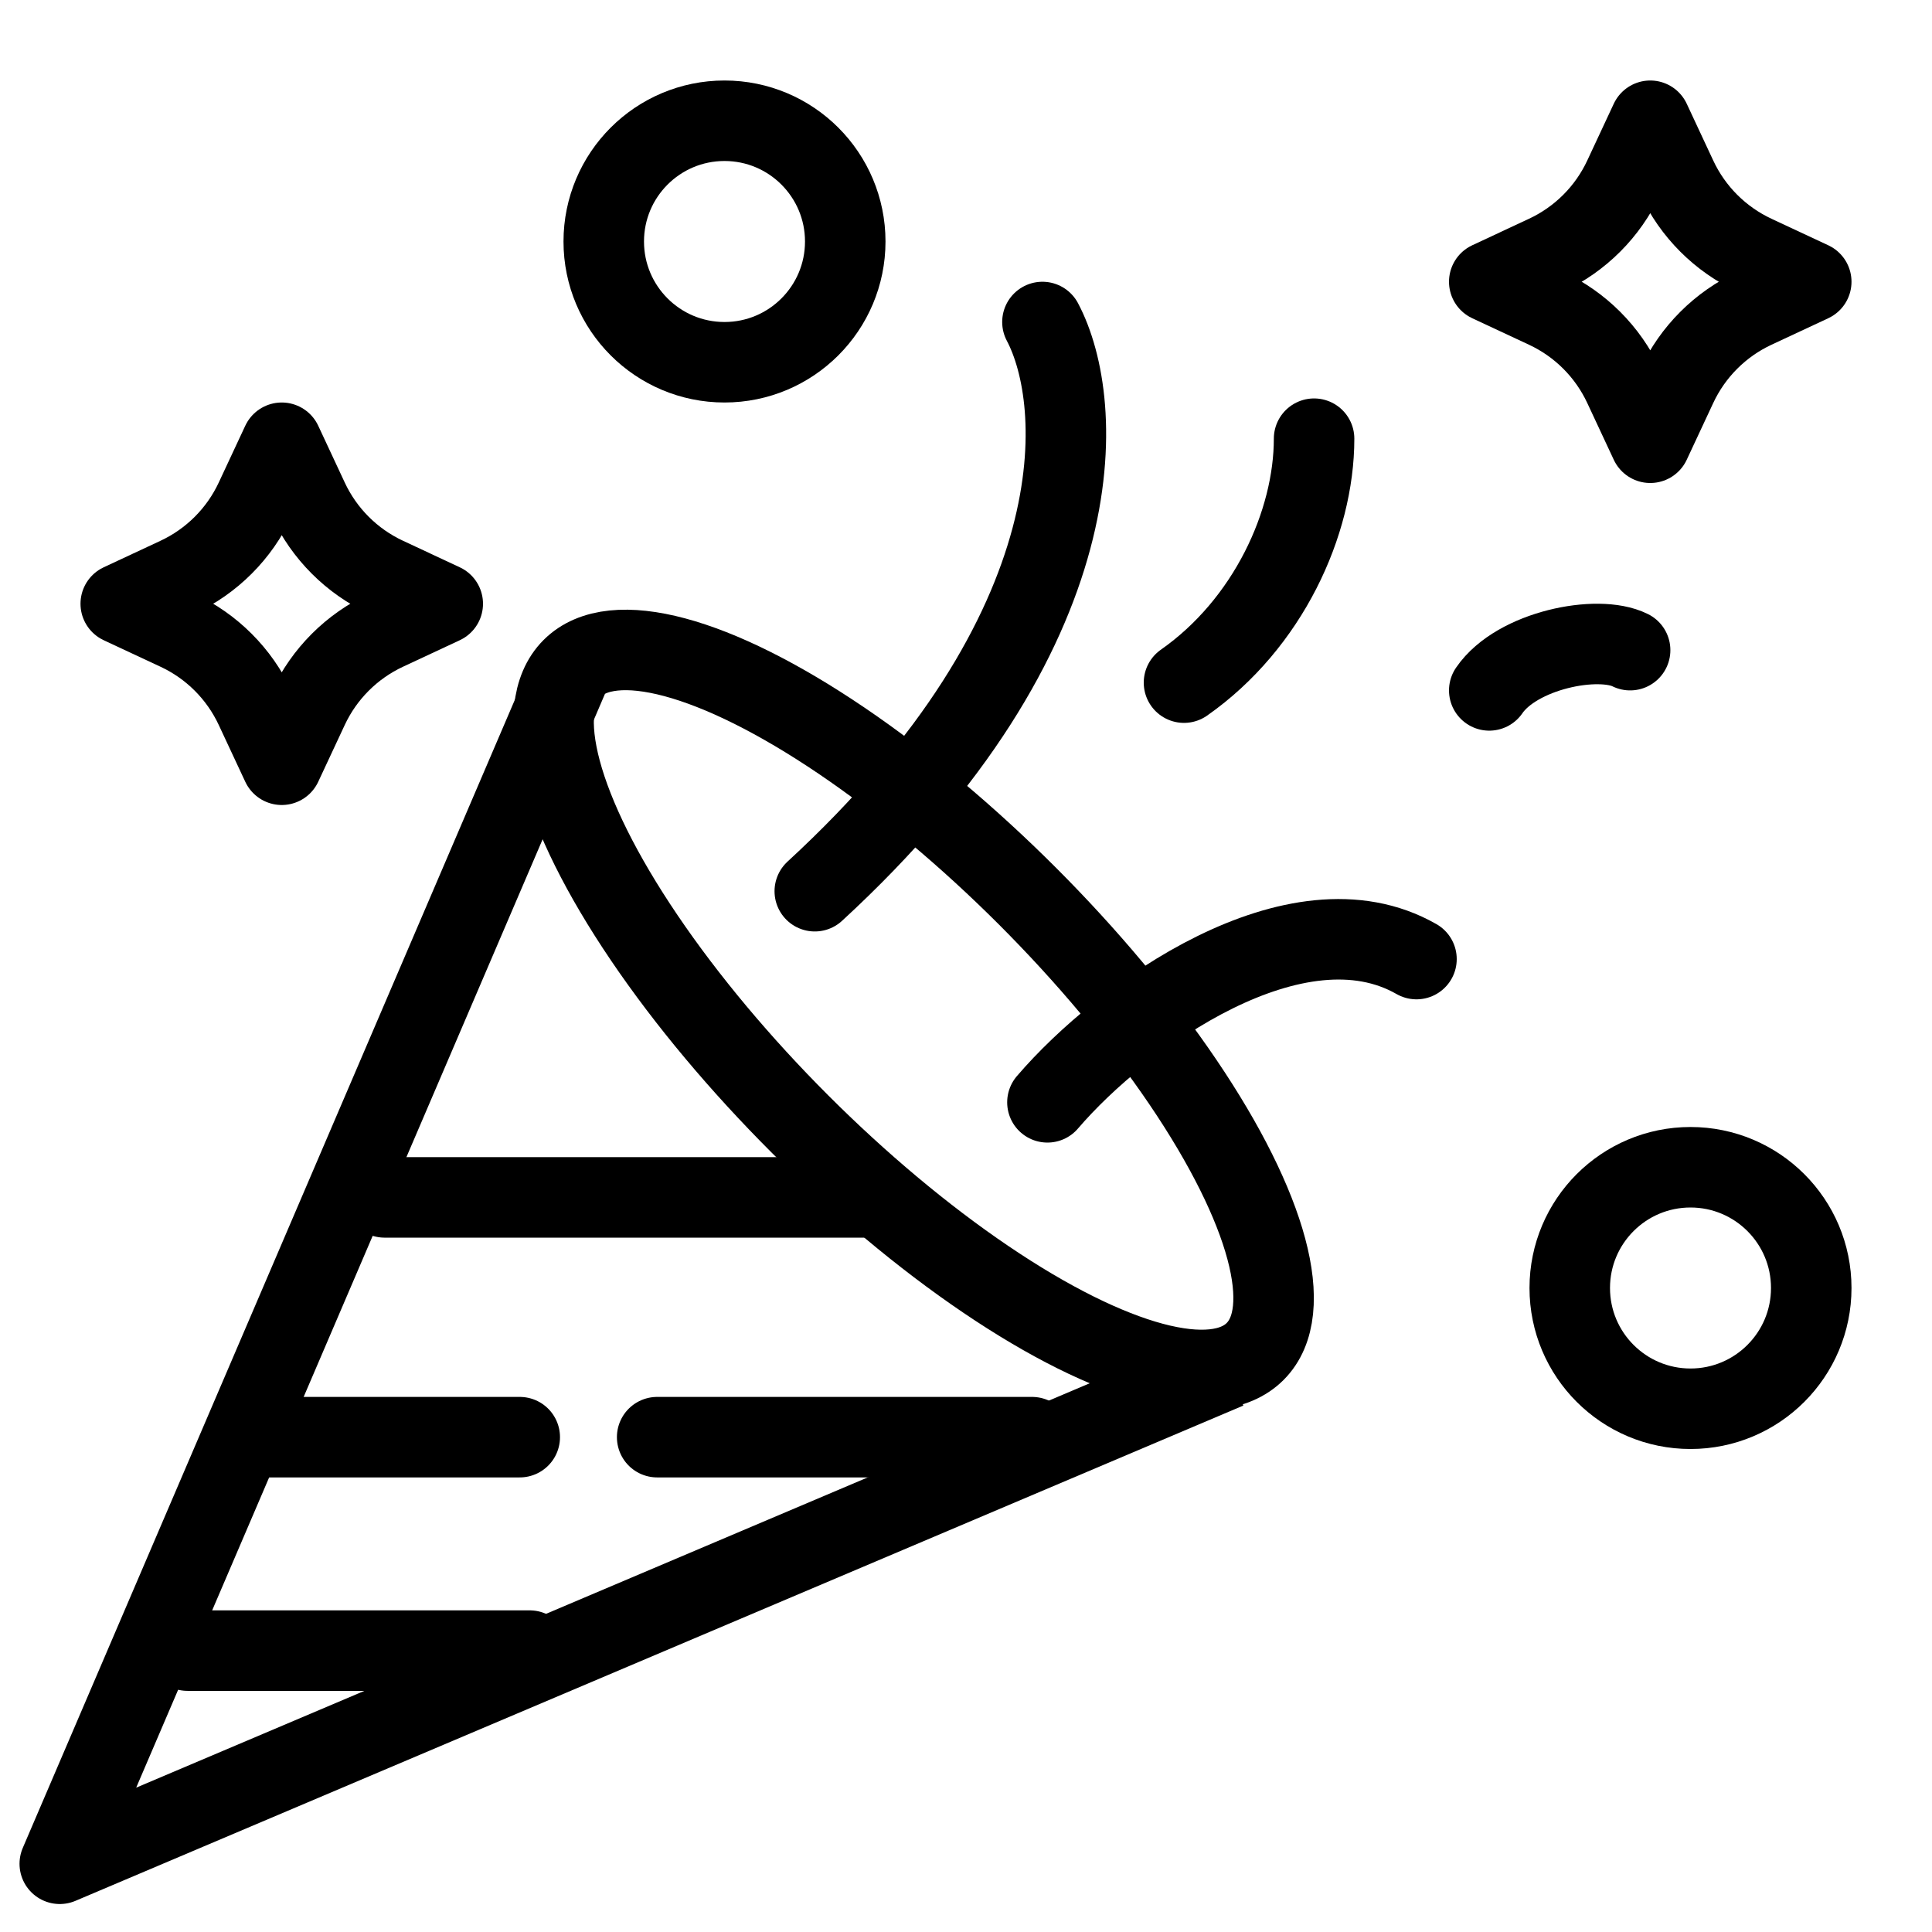
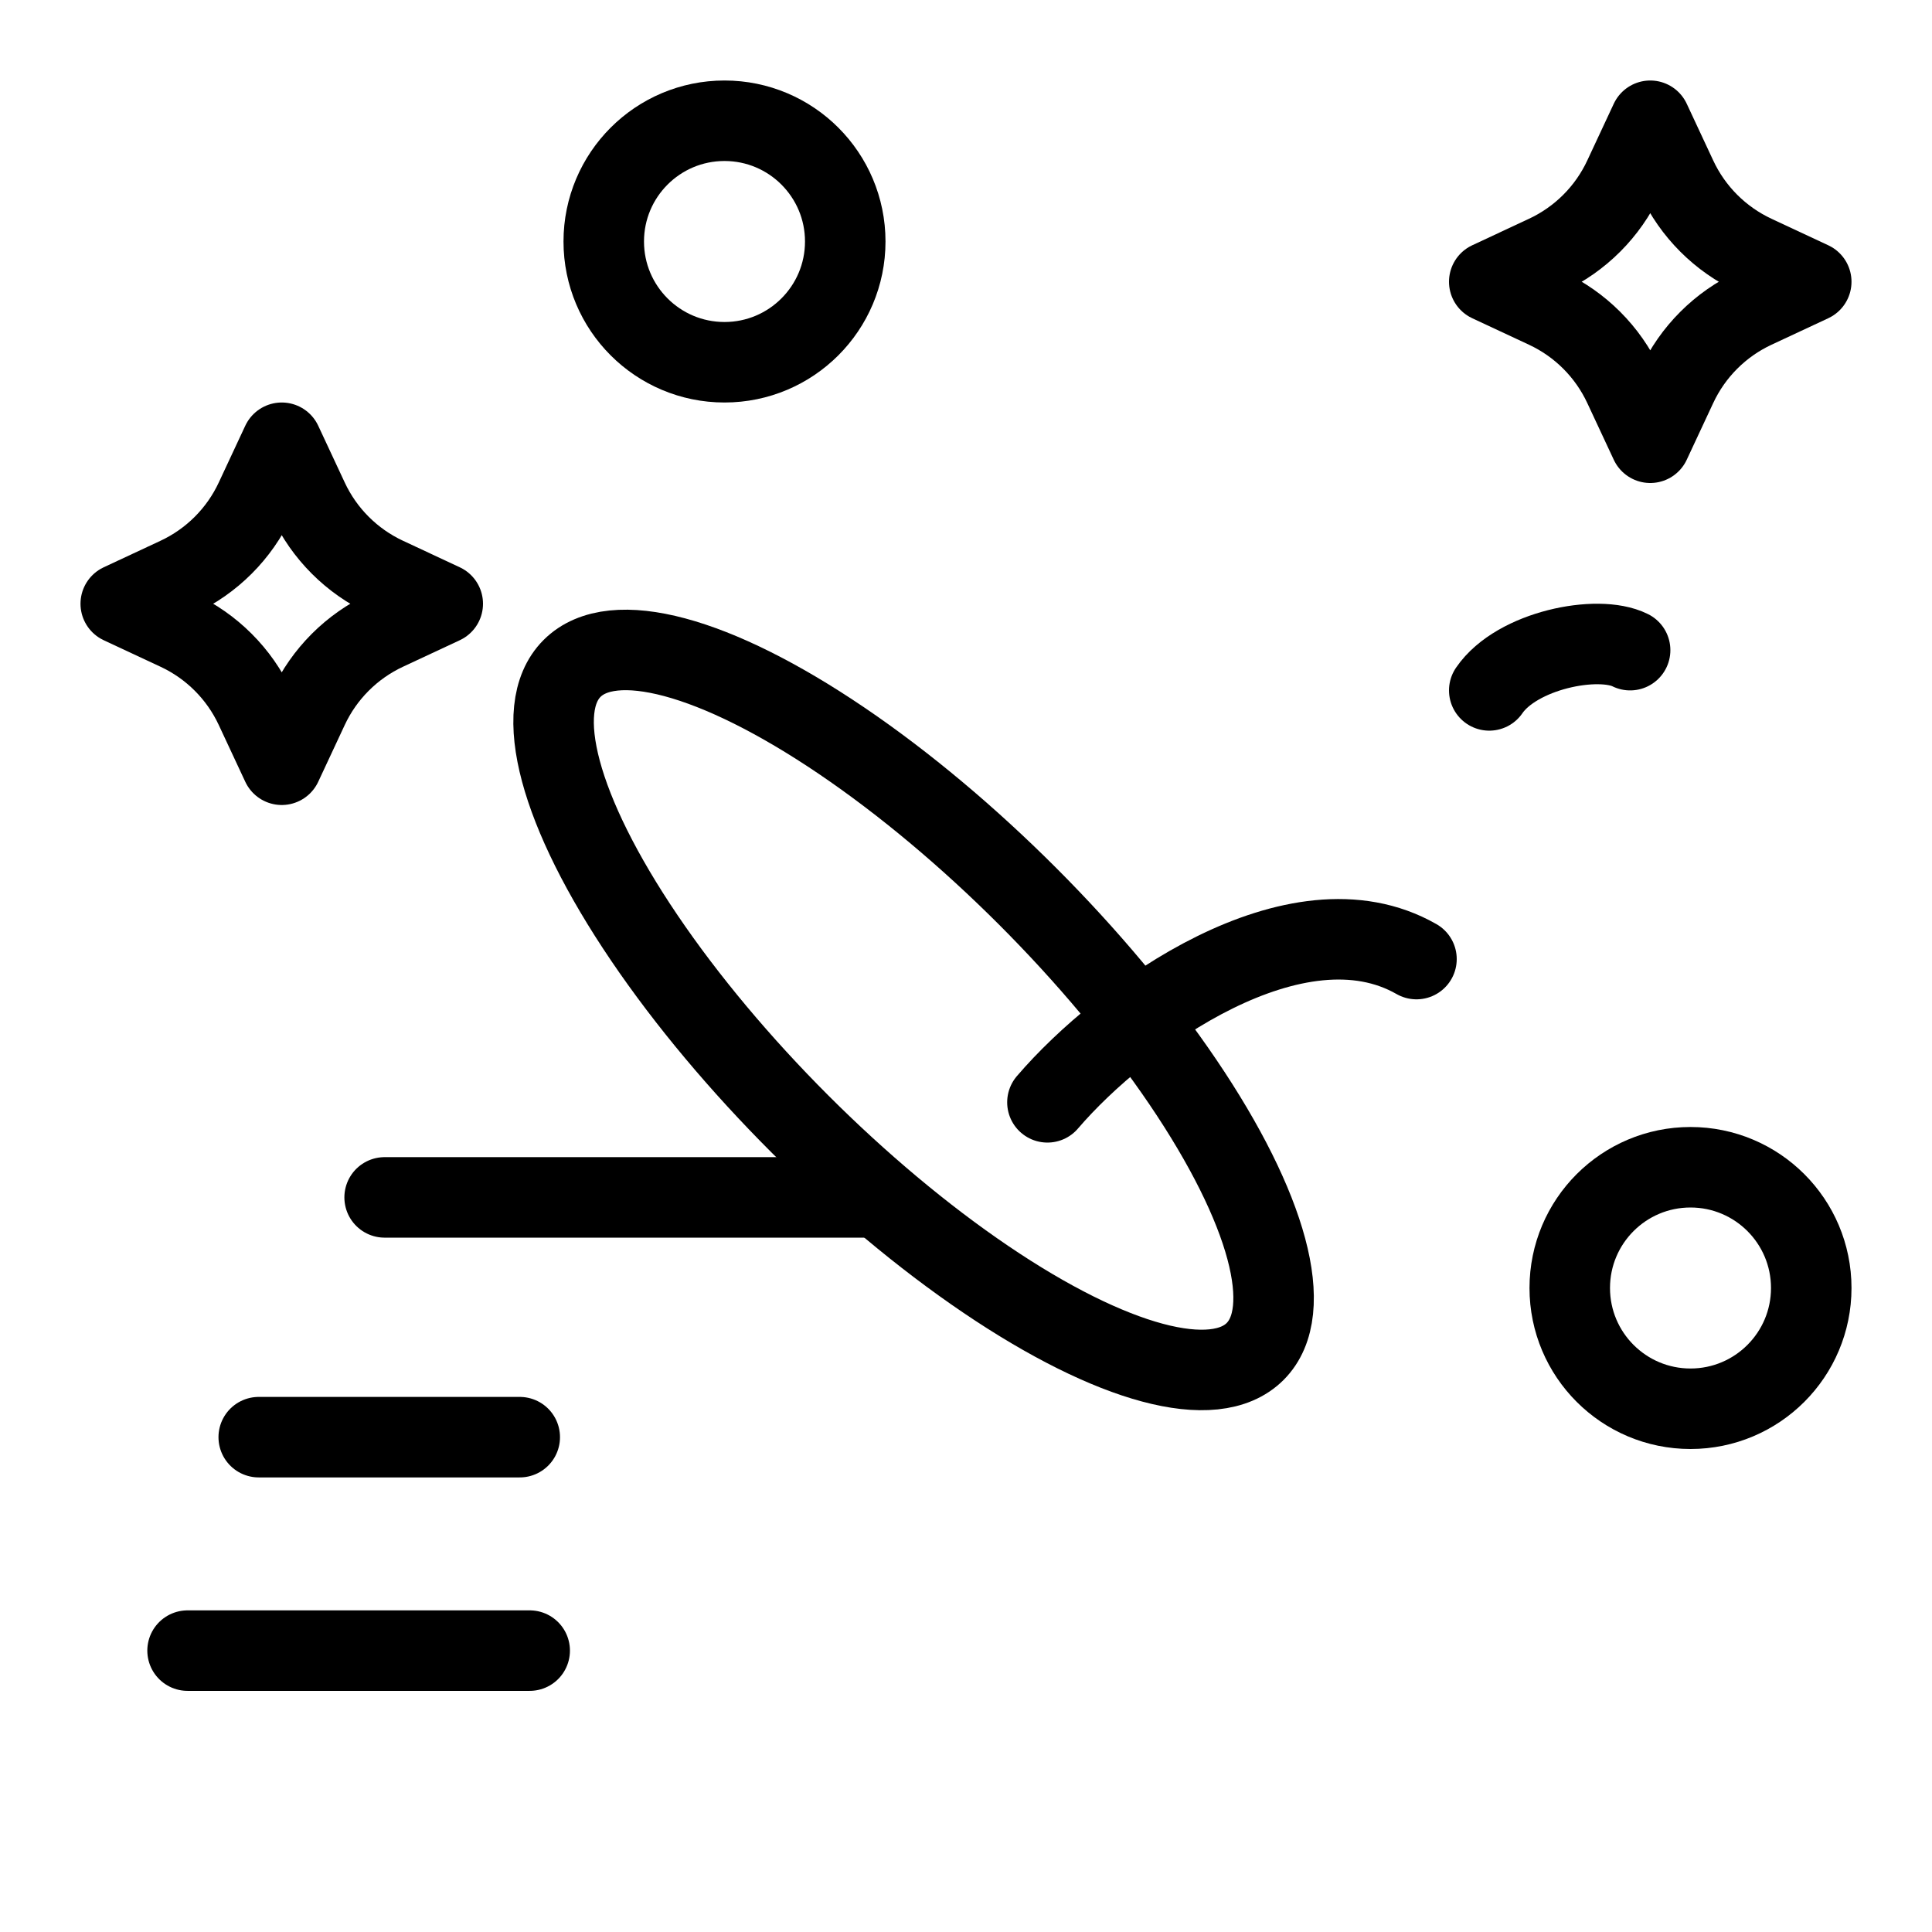
<svg xmlns="http://www.w3.org/2000/svg" width="48" height="48" viewBox="0 0 48 48" fill="none">
-   <path d="M14.213 16.607L1.485 46.305L30.5 34" stroke="currentColor" stroke-width="2" stroke-linejoin="round" />
  <ellipse cx="22.698" cy="25.092" rx="12" ry="4" transform="rotate(45 22.698 25.092)" stroke="currentColor" stroke-width="2" />
  <line x1="4.66" y1="41.009" x2="13.16" y2="41.009" stroke="currentColor" stroke-width="2" stroke-linecap="round" />
  <line x1="6.428" y1="35.706" x2="12.913" y2="35.706" stroke="currentColor" stroke-width="2" stroke-linecap="round" />
  <line x1="9.556" y1="29.749" x2="21.698" y2="29.749" stroke="currentColor" stroke-width="2" stroke-linecap="round" />
-   <line x1="16.327" y1="35.706" x2="25.641" y2="35.706" stroke="currentColor" stroke-width="2" stroke-linecap="round" />
-   <path d="M25.899 8C26.96 10.004 27.314 15.637 20.243 22.142" stroke="currentColor" stroke-width="2" stroke-linecap="round" />
  <path d="M26.023 27.387C27.882 25.215 32.218 22.127 35.192 23.828" stroke="currentColor" stroke-width="2" stroke-linecap="round" />
-   <path d="M32.648 10.899C32.648 13 31.5 15.5 29.416 16.96" stroke="currentColor" stroke-width="2" stroke-linecap="round" />
  <circle cx="18" cy="6" r="3" stroke="currentColor" stroke-width="2" />
  <circle cx="42" cy="32" r="3" stroke="currentColor" stroke-width="2" />
  <path d="M7 11L7.658 12.409C8.055 13.261 8.739 13.945 9.591 14.342L11 15L9.591 15.658C8.739 16.055 8.055 16.739 7.658 17.591L7 19L6.342 17.591C5.945 16.739 5.261 16.055 4.409 15.658L3 15L4.409 14.342C5.261 13.945 5.945 13.261 6.342 12.409L7 11Z" stroke="currentColor" stroke-width="2" stroke-linejoin="round" />
  <path d="M41 3L41.658 4.409C42.055 5.261 42.739 5.945 43.591 6.342L45 7L43.591 7.658C42.739 8.055 42.055 8.739 41.658 9.591L41 11L40.342 9.591C39.945 8.739 39.261 8.055 38.409 7.658L37 7L38.409 6.342C39.261 5.945 39.945 5.261 40.342 4.409L41 3Z" stroke="currentColor" stroke-width="2" stroke-linejoin="round" />
  <path d="M37 17.153C37.685 16.153 39.7 15.753 40.5 16.153" stroke="currentColor" stroke-width="2" stroke-linecap="round" />
</svg>